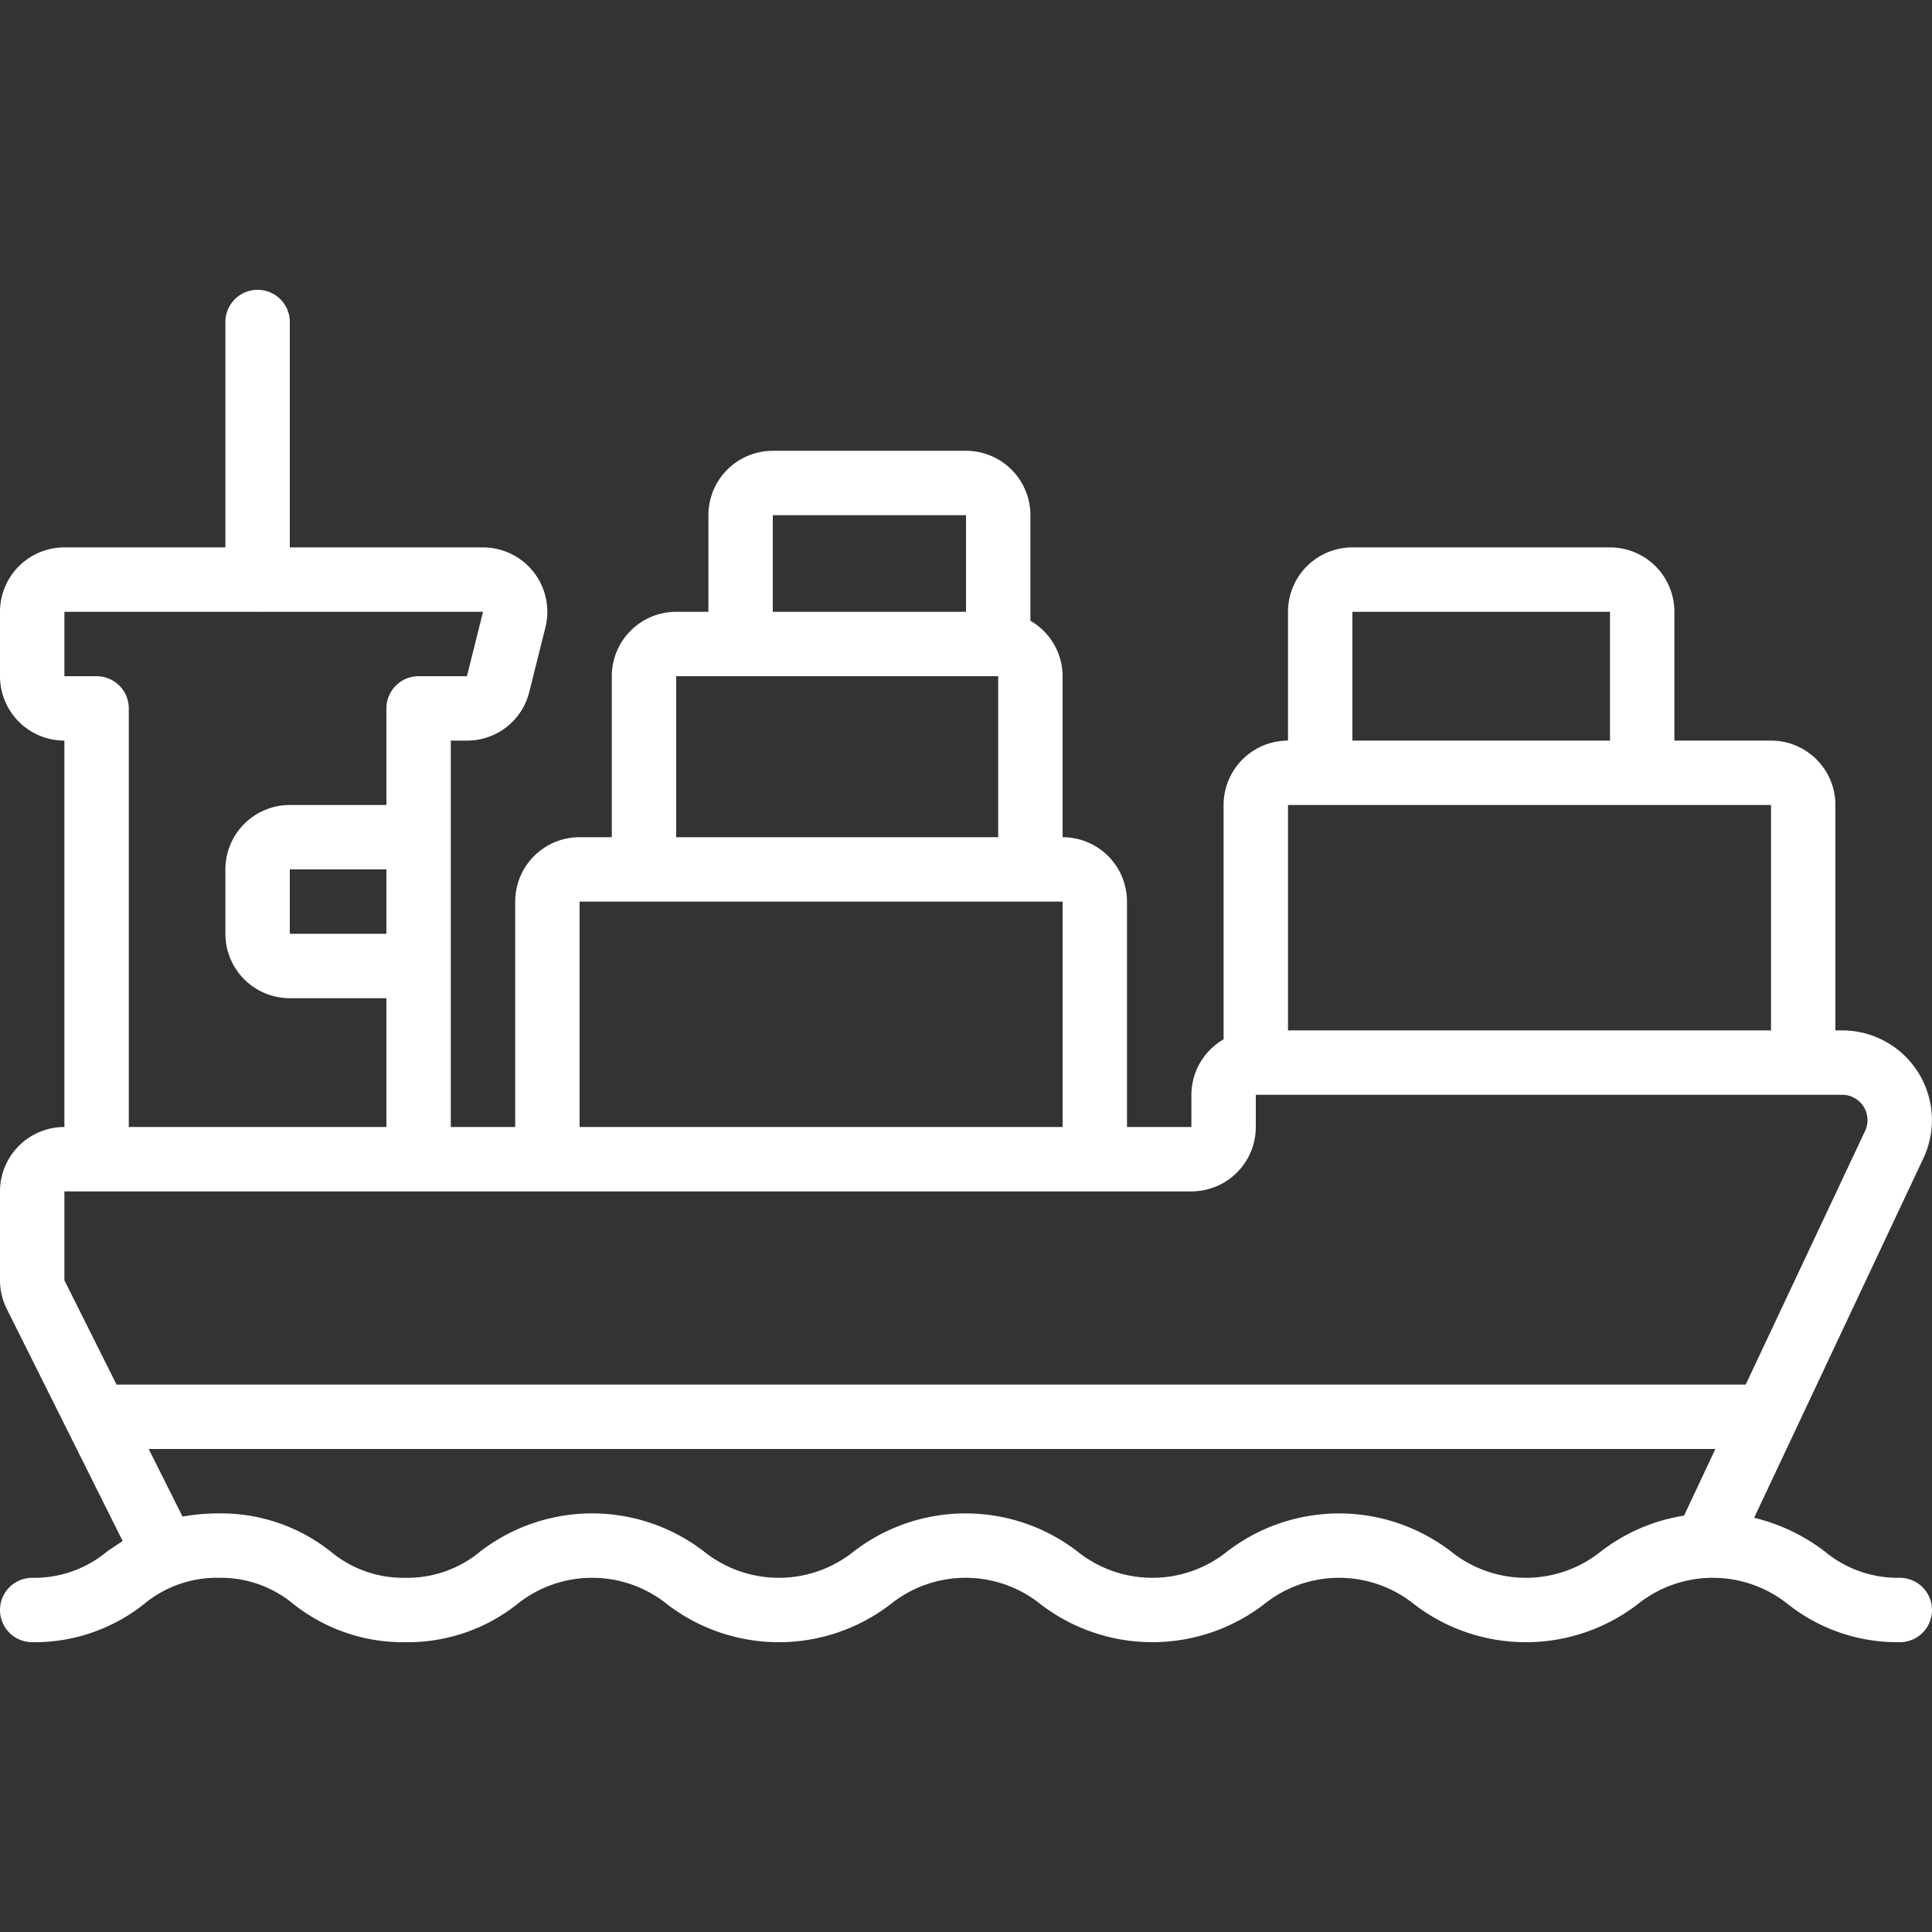
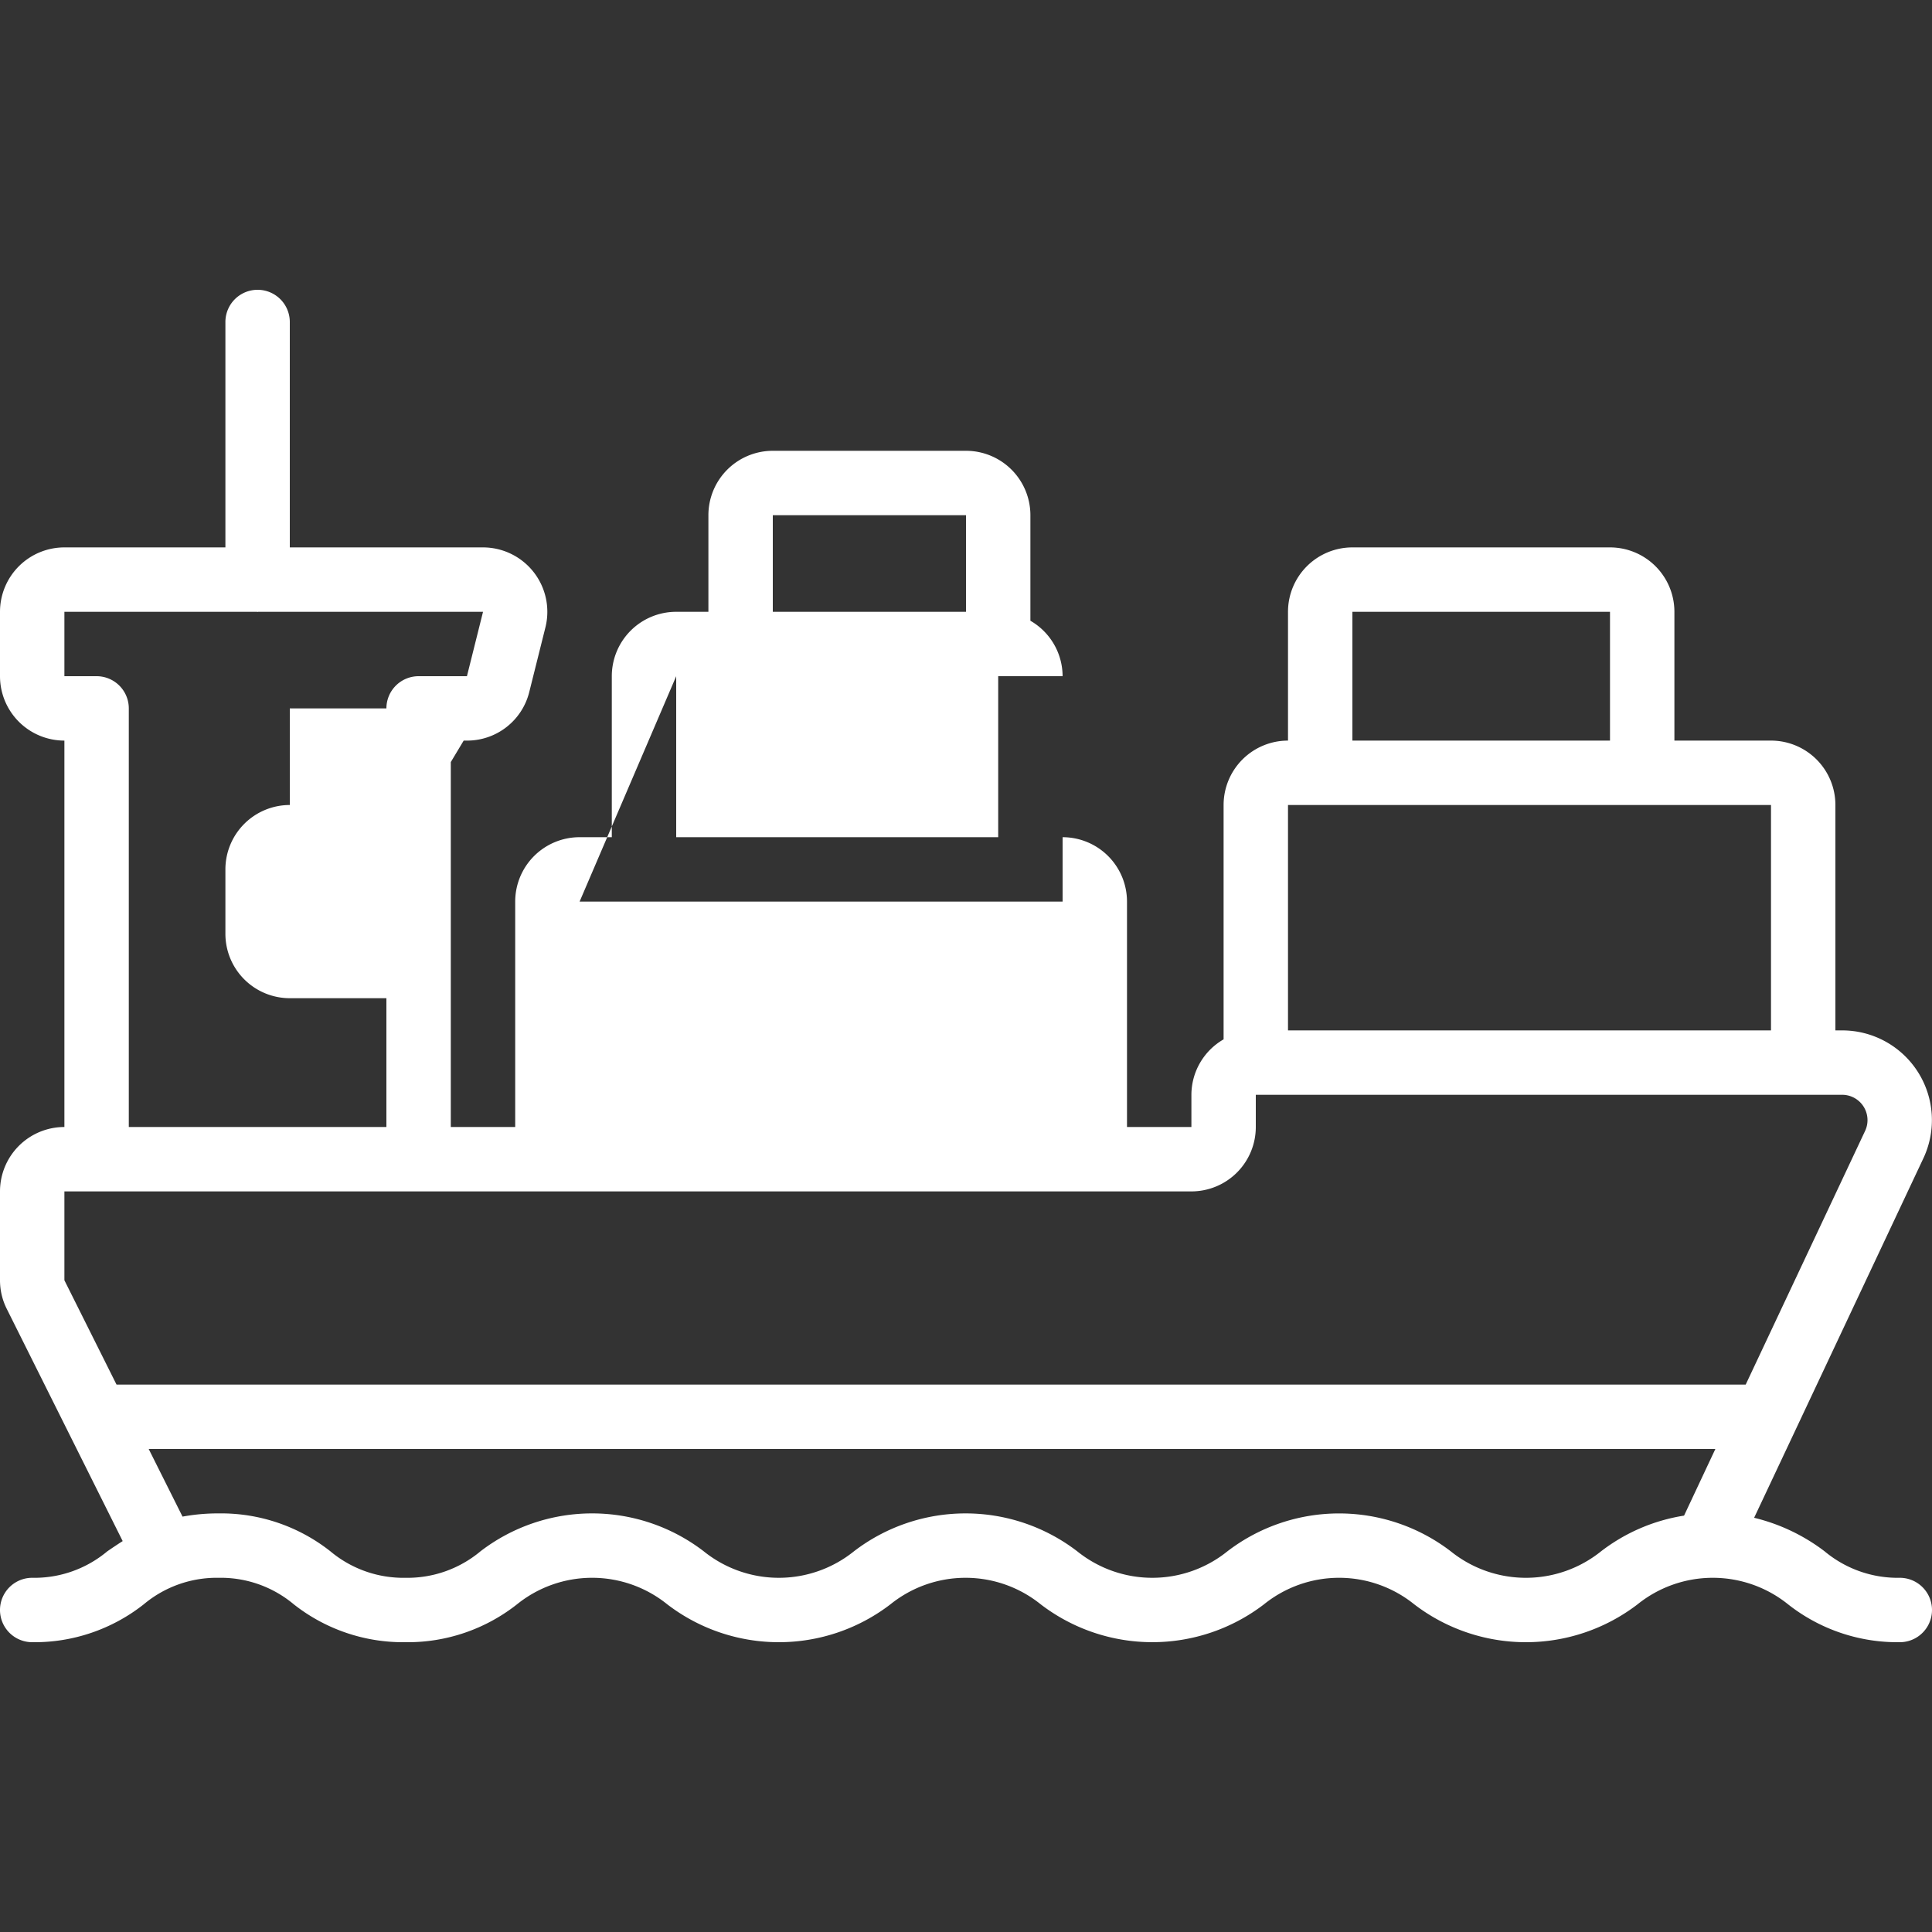
<svg xmlns="http://www.w3.org/2000/svg" id="icons" viewBox="0 0 60 60" width="512" height="512" style="fill:#fff;">
  <rect x="0" y="0" width="60" height="60" fill="#333333" stroke="none" />
-   <path d="M59,49a3.545,3.545,0,0,1-2.336-.823,5.886,5.886,0,0,0-2.188-1.041L55.765,44.4l.008-.017,3.963-8.419A2.786,2.786,0,0,0,57.21,32H57V25a2,2,0,0,0-2-2H52V19a2,2,0,0,0-2-2H42a2,2,0,0,0-2,2v4a2,2,0,0,0-2,2v7.278A1.993,1.993,0,0,0,37,34v1H35V28a2,2,0,0,0-2-2V21a1.993,1.993,0,0,0-1-1.722V16a2,2,0,0,0-2-2H24a2,2,0,0,0-2,2v3H21a2,2,0,0,0-2,2v5H18a2,2,0,0,0-2,2v7H14V23h.5a1.988,1.988,0,0,0,1.939-1.518l.5-2A2,2,0,0,0,15,17H9V10a1,1,0,0,0-2,0v7H2a2,2,0,0,0-2,2v2a2,2,0,0,0,2,2V35a2,2,0,0,0-2,2v2.76a1.975,1.975,0,0,0,.216.9l1.862,3.73.005.01,1.727,3.46c-.17.108-.331.217-.482.321A3.526,3.526,0,0,1,1,49a1,1,0,0,0,0,2,5.475,5.475,0,0,0,3.465-1.177A3.529,3.529,0,0,1,6.794,49a3.529,3.529,0,0,1,2.329.823A5.479,5.479,0,0,0,12.59,51a5.479,5.479,0,0,0,3.467-1.177,3.715,3.715,0,0,1,4.664,0,5.693,5.693,0,0,0,6.933,0,3.717,3.717,0,0,1,4.665,0,5.7,5.7,0,0,0,6.936,0,3.715,3.715,0,0,1,4.664,0,5.7,5.7,0,0,0,6.938,0,3.727,3.727,0,0,1,4.672,0A5.489,5.489,0,0,0,59,51a1,1,0,0,0,0-2ZM42,19h8v4H42Zm-2,6H55v7H40ZM24,16h6v3H24Zm-3,5H31v5H21Zm-3,7H33v7H18Zm-6,1H9V27h3ZM3,21H2V19l5.982,0a.042.042,0,0,0,.036,0l6.983,0V19l-.5,2H13a1,1,0,0,0-1,1v3H9a2,2,0,0,0-2,2v2a2,2,0,0,0,2,2h3v4H4V22A1,1,0,0,0,3,21ZM2,37H37a2,2,0,0,0,2-2V34H57.21a.787.787,0,0,1,.716,1.114L54.214,43H3.619L2,39.76ZM49.723,48.177a3.722,3.722,0,0,1-4.669,0,5.7,5.7,0,0,0-6.935,0,3.717,3.717,0,0,1-4.665,0,5.695,5.695,0,0,0-6.934,0,3.717,3.717,0,0,1-4.665,0,5.693,5.693,0,0,0-6.933,0A3.536,3.536,0,0,1,12.59,49a3.53,3.53,0,0,1-2.33-.823A5.478,5.478,0,0,0,6.794,47a6.045,6.045,0,0,0-1.125.1L4.618,45H53.272L52.3,47.069A5.668,5.668,0,0,0,49.723,48.177Z" />
+   <path d="M59,49a3.545,3.545,0,0,1-2.336-.823,5.886,5.886,0,0,0-2.188-1.041L55.765,44.4l.008-.017,3.963-8.419A2.786,2.786,0,0,0,57.21,32H57V25a2,2,0,0,0-2-2H52V19a2,2,0,0,0-2-2H42a2,2,0,0,0-2,2v4a2,2,0,0,0-2,2v7.278A1.993,1.993,0,0,0,37,34v1H35V28a2,2,0,0,0-2-2V21a1.993,1.993,0,0,0-1-1.722V16a2,2,0,0,0-2-2H24a2,2,0,0,0-2,2v3H21a2,2,0,0,0-2,2v5H18a2,2,0,0,0-2,2v7H14V23h.5a1.988,1.988,0,0,0,1.939-1.518l.5-2A2,2,0,0,0,15,17H9V10a1,1,0,0,0-2,0v7H2a2,2,0,0,0-2,2v2a2,2,0,0,0,2,2V35a2,2,0,0,0-2,2v2.76a1.975,1.975,0,0,0,.216.9l1.862,3.73.005.01,1.727,3.46c-.17.108-.331.217-.482.321A3.526,3.526,0,0,1,1,49a1,1,0,0,0,0,2,5.475,5.475,0,0,0,3.465-1.177A3.529,3.529,0,0,1,6.794,49a3.529,3.529,0,0,1,2.329.823A5.479,5.479,0,0,0,12.59,51a5.479,5.479,0,0,0,3.467-1.177,3.715,3.715,0,0,1,4.664,0,5.693,5.693,0,0,0,6.933,0,3.717,3.717,0,0,1,4.665,0,5.7,5.7,0,0,0,6.936,0,3.715,3.715,0,0,1,4.664,0,5.7,5.7,0,0,0,6.938,0,3.727,3.727,0,0,1,4.672,0A5.489,5.489,0,0,0,59,51a1,1,0,0,0,0-2ZM42,19h8v4H42Zm-2,6H55v7H40ZM24,16h6v3H24Zm-3,5H31v5H21ZH33v7H18Zm-6,1H9V27h3ZM3,21H2V19l5.982,0a.042.042,0,0,0,.036,0l6.983,0V19l-.5,2H13a1,1,0,0,0-1,1v3H9a2,2,0,0,0-2,2v2a2,2,0,0,0,2,2h3v4H4V22A1,1,0,0,0,3,21ZM2,37H37a2,2,0,0,0,2-2V34H57.21a.787.787,0,0,1,.716,1.114L54.214,43H3.619L2,39.76ZM49.723,48.177a3.722,3.722,0,0,1-4.669,0,5.7,5.7,0,0,0-6.935,0,3.717,3.717,0,0,1-4.665,0,5.695,5.695,0,0,0-6.934,0,3.717,3.717,0,0,1-4.665,0,5.693,5.693,0,0,0-6.933,0A3.536,3.536,0,0,1,12.59,49a3.53,3.53,0,0,1-2.33-.823A5.478,5.478,0,0,0,6.794,47a6.045,6.045,0,0,0-1.125.1L4.618,45H53.272L52.3,47.069A5.668,5.668,0,0,0,49.723,48.177Z" />
</svg>